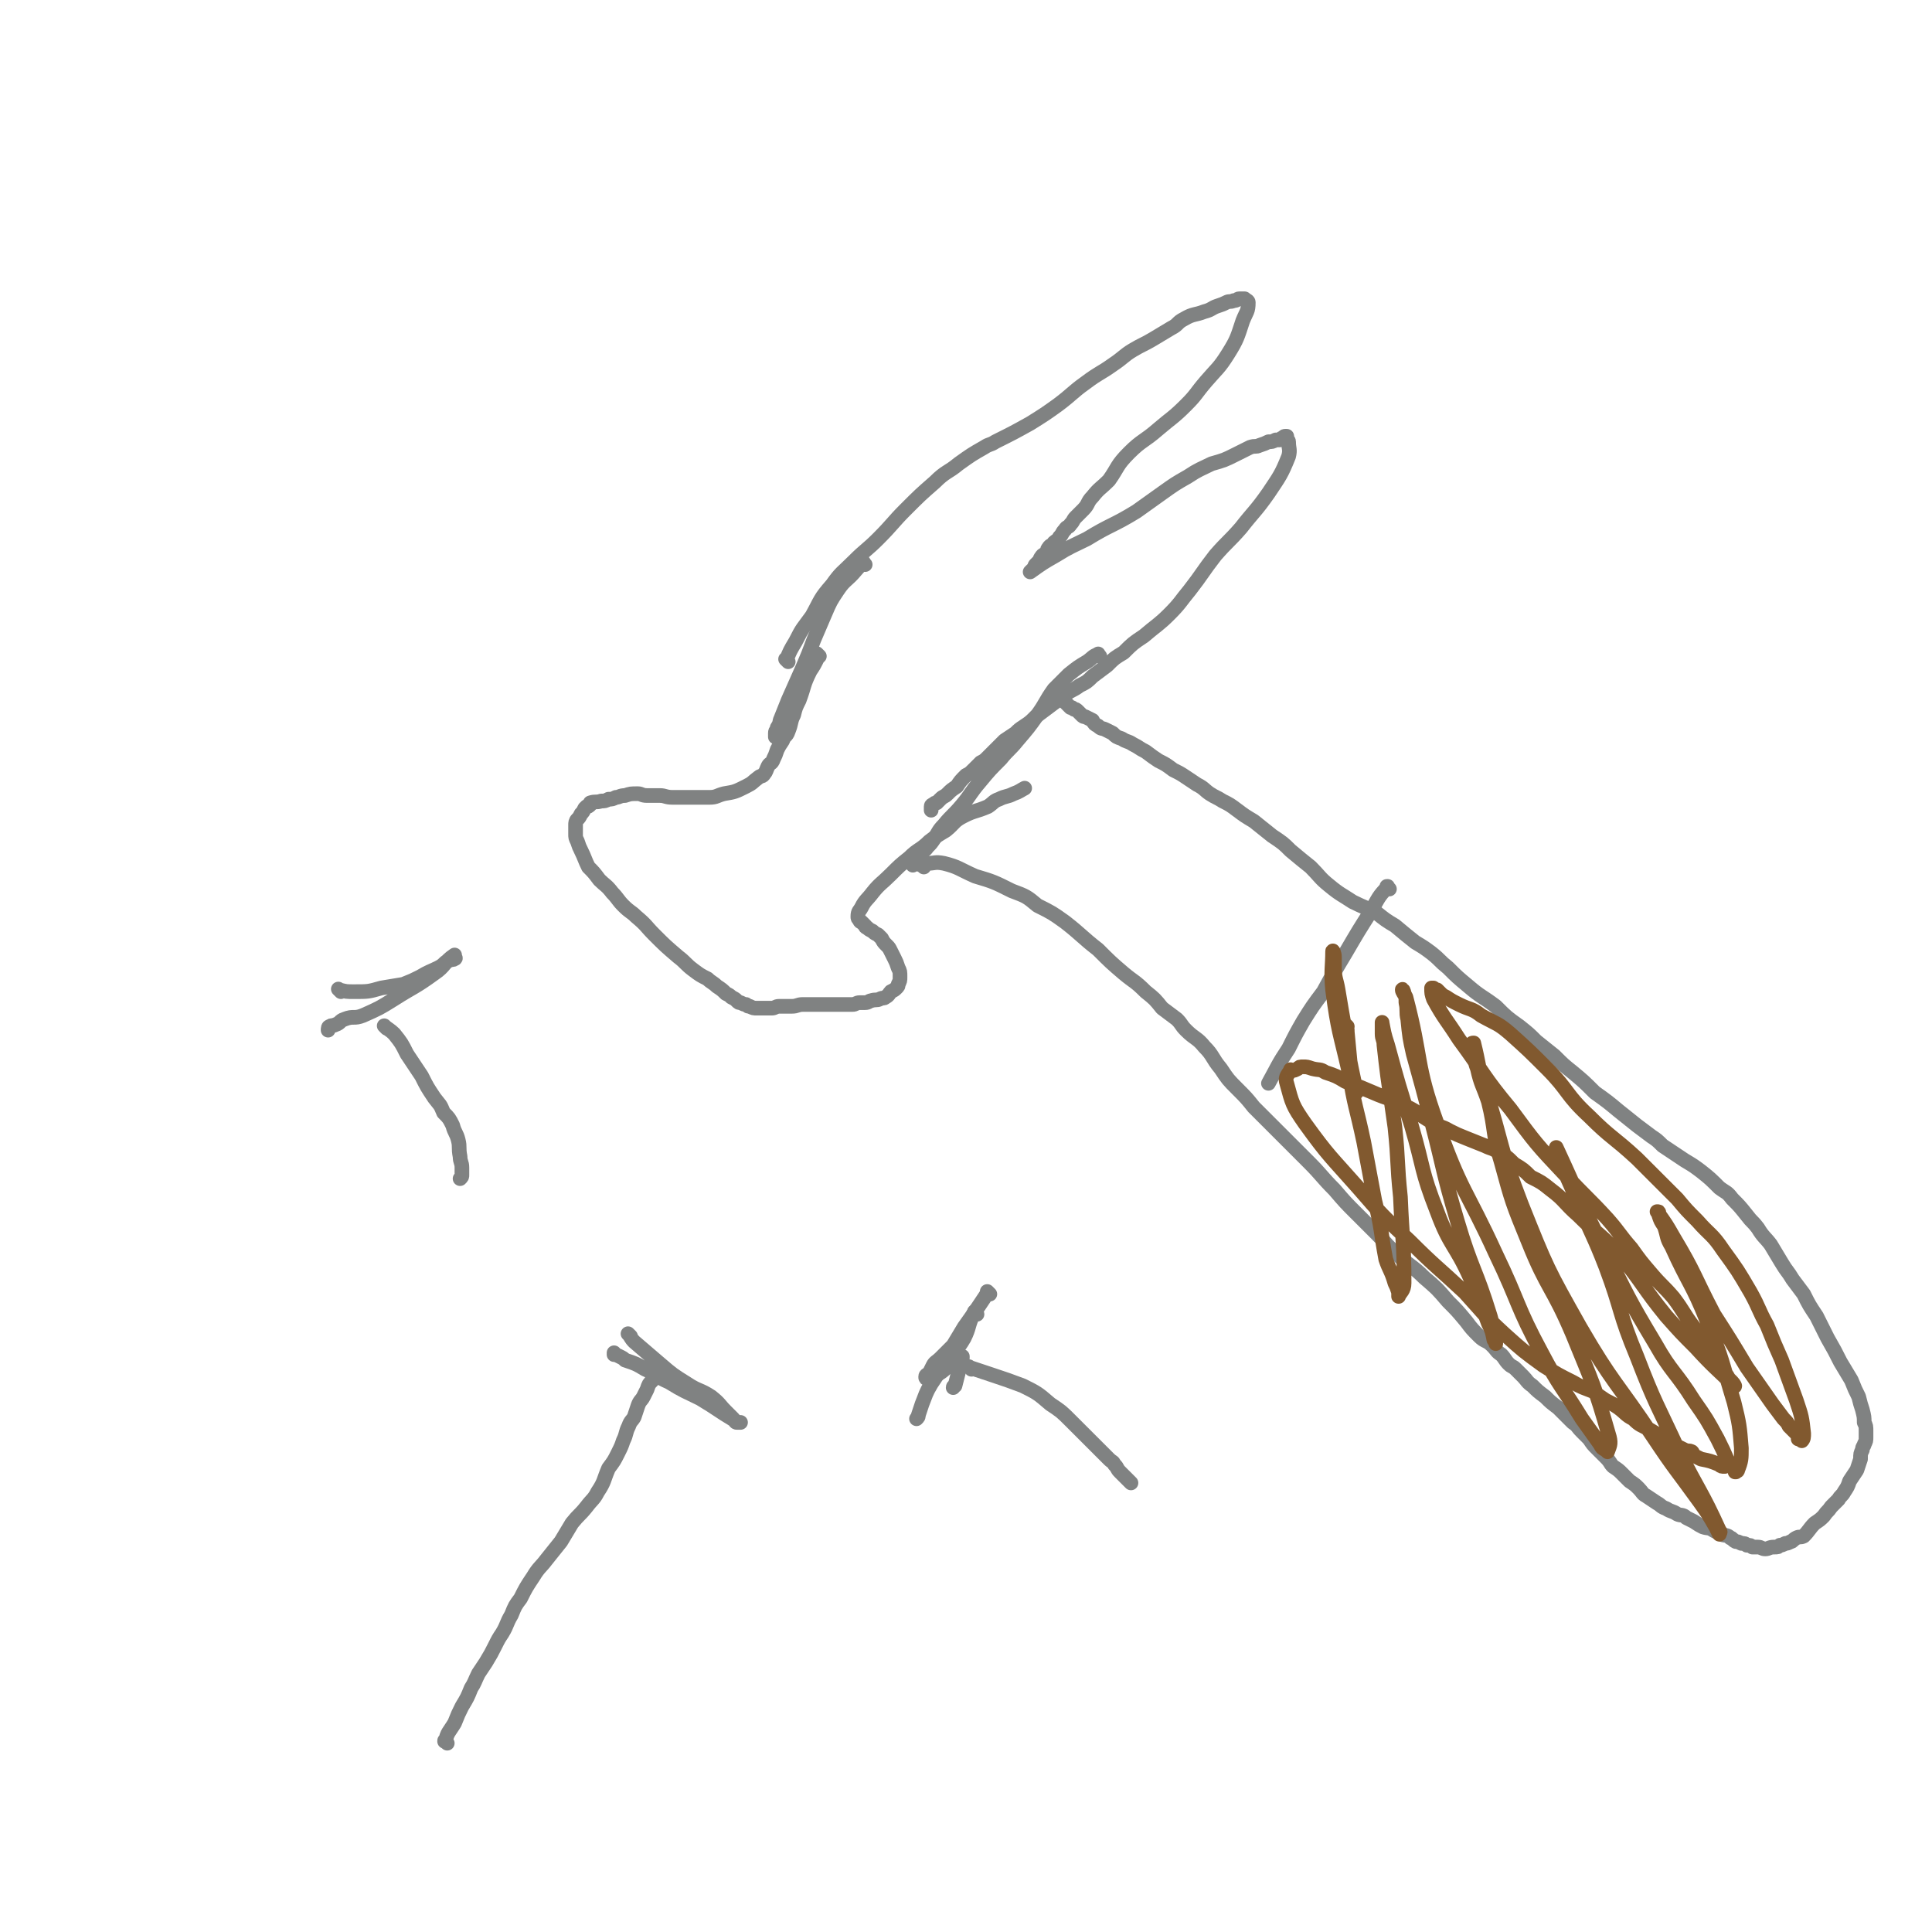
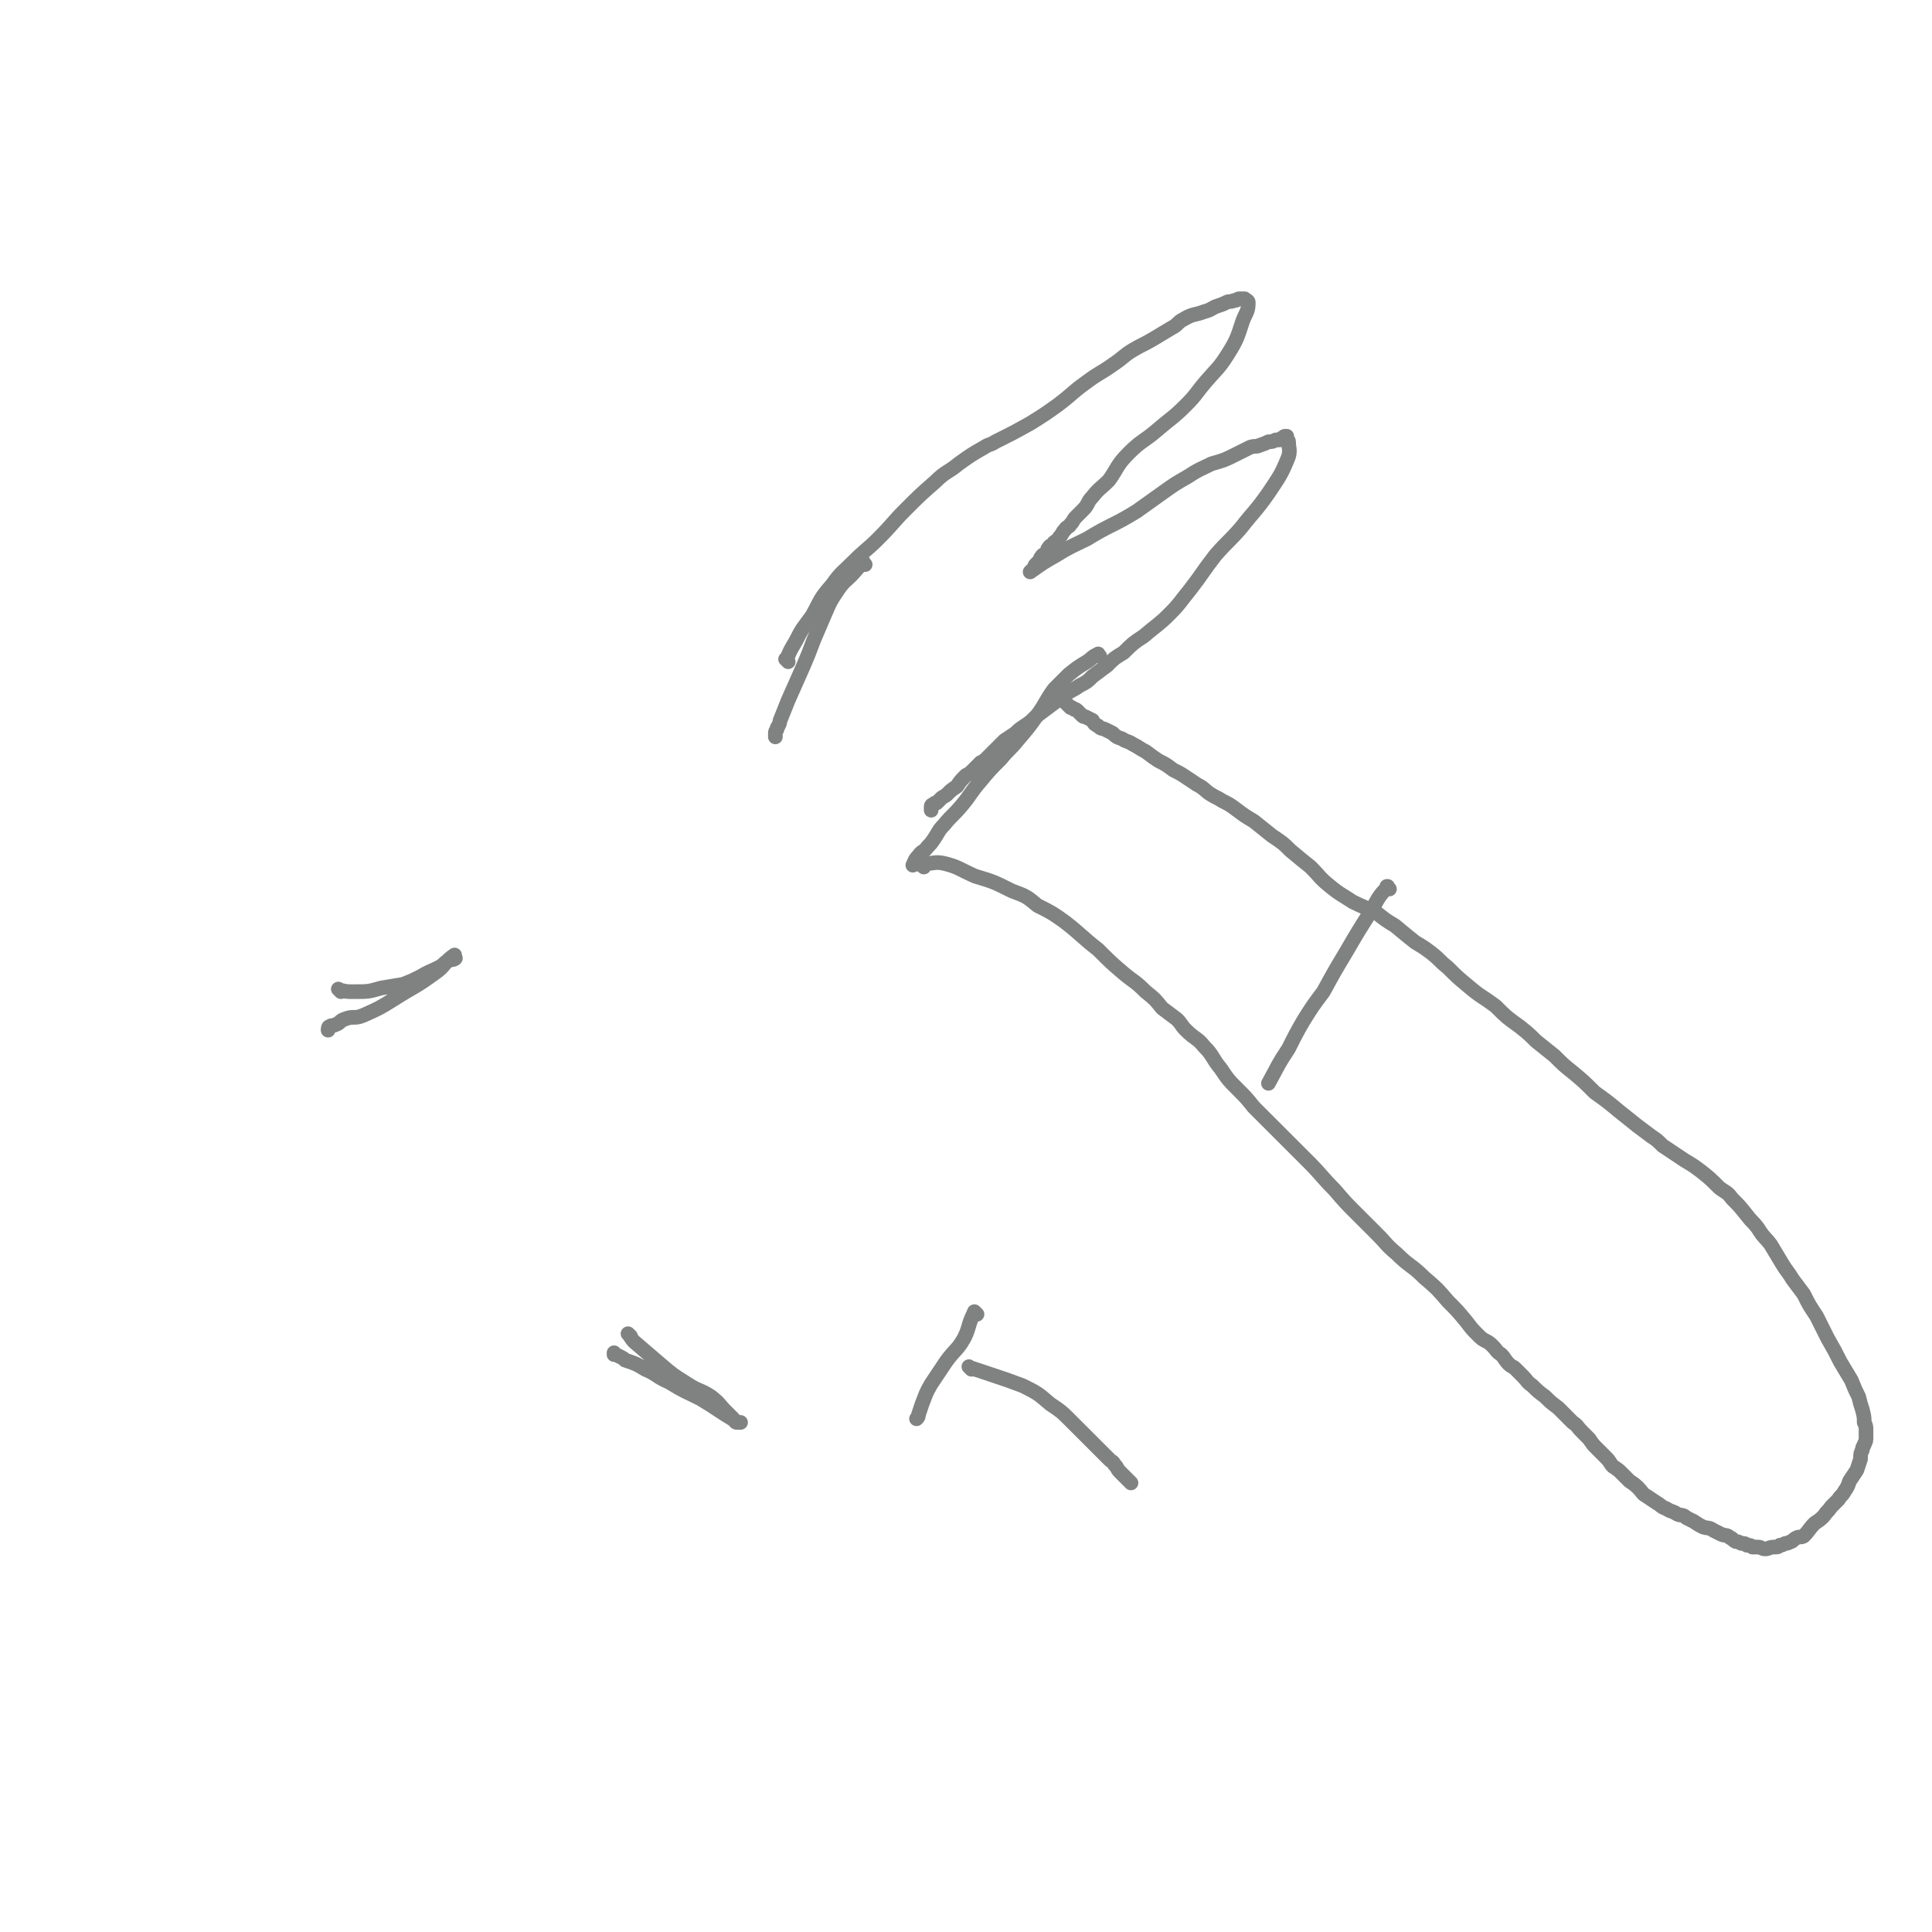
<svg xmlns="http://www.w3.org/2000/svg" viewBox="0 0 1054 1054" version="1.1">
  <g fill="none" stroke="#808282" stroke-width="8" stroke-linecap="round" stroke-linejoin="round">
    <path d="M430,361c-1,-1 -1,-1 -1,-1 -1,-1 0,0 0,0 2,-5 2,-5 5,-10 4,-8 4,-7 9,-14 5,-9 4,-9 11,-17 5,-7 5,-6 12,-13 6,-6 7,-6 13,-12 8,-8 8,-9 15,-16 8,-8 8,-8 16,-15 6,-6 7,-5 13,-10 7,-5 7,-5 14,-9 3,-2 3,-1 6,-3 10,-5 10,-5 19,-10 8,-5 8,-5 15,-10 8,-6 8,-7 15,-12 8,-6 8,-5 15,-10 6,-4 6,-5 11,-8 5,-3 6,-3 11,-6 5,-3 5,-3 10,-6 4,-2 3,-3 7,-5 5,-3 6,-2 11,-4 4,-1 4,-2 7,-3 3,-1 3,-1 5,-2 2,-1 2,0 4,-1 2,0 2,-1 3,-1 1,0 1,0 2,0 1,0 1,0 1,0 0,0 0,0 0,0 1,1 2,1 2,2 0,5 -1,5 -3,10 -3,9 -3,10 -8,18 -5,8 -6,8 -12,15 -6,7 -5,7 -11,13 -7,7 -8,7 -15,13 -8,7 -9,6 -16,13 -7,7 -6,8 -11,15 -5,5 -5,4 -9,9 -3,3 -2,4 -5,7 -2,2 -2,2 -4,4 -2,2 -1,2 -3,4 -1,2 -2,1 -3,3 -2,2 -1,2 -3,4 -1,2 -2,2 -3,3 -1,2 -2,1 -3,3 -1,1 0,1 -1,2 -1,2 -2,1 -3,3 -1,1 0,1 -1,2 -1,1 -1,1 -2,2 -1,1 0,1 -1,2 0,1 -1,1 -1,1 -1,1 -1,1 -1,1 0,0 0,0 0,0 7,-5 7,-5 14,-9 8,-5 9,-5 17,-9 13,-8 14,-7 27,-15 7,-5 7,-5 14,-10 7,-5 7,-5 14,-9 6,-4 7,-4 13,-7 7,-2 7,-2 13,-5 4,-2 4,-2 8,-4 3,-1 3,0 5,-1 3,-1 3,-1 5,-2 2,0 2,0 4,-1 1,0 1,0 2,0 1,-1 1,-1 2,-1 0,-1 0,0 0,0 1,0 0,-1 1,-1 0,0 0,0 1,0 0,0 0,0 0,0 0,0 0,1 0,1 0,1 1,1 1,2 0,4 1,4 0,8 -4,10 -5,11 -11,20 -7,10 -8,10 -15,19 -7,8 -7,7 -14,15 -7,9 -7,10 -14,19 -5,6 -5,7 -11,13 -6,6 -7,6 -14,12 -6,4 -6,4 -11,9 -5,3 -5,3 -9,7 -4,3 -4,3 -8,6 -3,3 -3,3 -7,5 -4,3 -4,2 -8,5 -4,3 -4,3 -8,6 -4,3 -4,3 -8,6 -3,3 -3,3 -6,5 -3,2 -3,2 -5,4 -3,2 -3,2 -6,4 -2,2 -2,2 -5,5 -2,2 -2,2 -4,4 -2,2 -2,2 -4,3 -2,2 -2,2 -4,4 -2,2 -2,2 -4,3 -3,3 -3,3 -5,6 -3,2 -3,2 -5,4 -2,2 -2,1 -4,3 -1,1 -1,1 -2,2 -1,0 -1,0 -2,1 0,0 -1,0 -1,1 0,1 0,1 0,2 0,0 0,0 0,0 " />
-     <path d="M447,358c-1,-1 -1,-1 -1,-1 -1,-1 0,0 0,0 0,0 0,0 0,0 0,0 0,0 0,0 -1,-1 0,0 0,0 0,0 0,0 0,0 0,1 0,1 0,2 -2,4 -2,4 -4,7 -4,8 -3,8 -6,16 -2,4 -2,4 -3,8 -2,4 -1,4 -3,9 -1,3 -2,2 -3,5 -2,3 -2,3 -3,5 -1,3 -1,3 -2,5 -1,3 -2,2 -3,4 -1,2 -1,3 -2,4 -1,2 -2,1 -3,2 -4,3 -3,3 -7,5 -6,3 -6,3 -12,4 -4,1 -4,2 -8,2 -4,0 -4,0 -8,0 -2,0 -2,0 -5,0 -4,0 -4,0 -7,0 -4,0 -4,-1 -7,-1 -4,0 -4,0 -7,0 -3,0 -3,-1 -5,-1 -4,0 -4,0 -7,1 -3,0 -3,1 -5,1 -2,1 -2,1 -4,1 -2,1 -2,1 -4,1 -3,1 -3,0 -6,1 0,0 0,1 0,1 -1,1 -1,1 -2,1 -1,1 -1,1 -1,1 -1,2 -1,2 -2,3 -1,2 -1,2 -2,3 -1,1 -1,2 -1,3 0,1 0,1 0,2 0,2 0,2 0,3 0,2 0,2 1,4 1,3 1,3 2,5 2,4 2,5 4,9 3,3 3,3 6,7 3,3 4,3 7,7 3,3 3,4 6,7 4,4 4,3 7,6 6,5 5,5 10,10 6,6 6,6 13,12 4,3 4,4 8,7 4,3 4,3 8,5 2,2 3,2 5,4 3,2 3,2 5,4 2,1 2,1 3,2 2,1 2,1 3,2 1,1 1,1 2,1 2,1 2,1 3,1 1,1 1,1 2,1 2,1 2,1 4,1 4,0 4,0 8,0 2,0 2,-1 4,-1 4,0 4,0 7,0 3,0 3,-1 6,-1 3,0 3,0 6,0 3,0 3,0 6,0 4,0 4,0 7,0 1,0 1,0 3,0 3,0 3,0 5,0 2,0 2,-1 4,-1 2,0 2,0 3,0 2,0 2,-1 3,-1 3,-1 3,0 5,-1 2,-1 2,0 3,-1 2,-1 2,-2 3,-3 2,-1 2,-1 3,-2 1,-1 1,-1 1,-2 1,-2 1,-2 1,-4 0,-3 0,-3 -1,-5 -1,-3 -1,-3 -2,-5 -1,-2 -1,-2 -2,-4 -1,-2 -1,-2 -2,-3 -2,-2 -2,-2 -3,-4 -1,-1 -1,-1 -2,-2 -2,-1 -2,-1 -3,-2 -2,-1 -2,-1 -3,-2 -1,0 -1,-1 -1,-1 -1,-1 -1,-1 -1,-1 -1,-1 -1,-1 -1,-1 0,0 -1,0 -1,-1 -1,-1 -1,-1 -1,-2 0,-3 1,-3 2,-5 2,-4 3,-4 6,-8 4,-5 5,-5 10,-10 5,-5 5,-5 10,-9 5,-5 6,-4 11,-9 4,-3 4,-3 9,-6 5,-4 4,-5 10,-8 6,-3 6,-2 13,-5 3,-2 3,-3 6,-4 4,-2 4,-1 8,-3 3,-1 4,-2 6,-3 " />
    <path d="M504,473c-1,-1 -1,-1 -1,-1 -1,-1 0,0 0,0 0,0 0,0 0,0 0,0 -1,0 0,0 0,-1 1,-1 3,-1 4,0 4,-1 9,0 8,2 8,3 17,7 10,3 10,3 20,8 8,3 8,3 14,8 8,4 8,4 15,9 9,7 9,8 18,15 7,7 7,7 14,13 6,5 6,4 12,10 5,4 5,4 9,9 4,3 4,3 8,6 3,3 2,3 5,6 5,5 6,4 10,9 5,5 4,6 9,12 4,6 4,6 9,11 5,5 5,5 9,10 5,5 5,5 10,10 4,4 4,4 9,9 5,5 5,5 11,11 7,7 7,8 14,15 6,7 6,7 12,13 6,6 6,6 11,11 6,6 5,6 11,11 7,7 8,6 15,13 7,6 7,6 13,13 5,5 5,5 10,11 3,4 3,4 7,8 3,3 4,2 7,5 3,3 2,3 5,5 2,2 2,3 4,5 2,2 2,1 4,3 2,2 2,2 4,4 2,2 2,3 5,5 3,3 3,3 7,6 3,3 3,3 7,6 4,4 4,4 8,8 3,2 2,2 5,5 2,2 2,2 4,4 2,3 2,3 4,5 3,3 3,3 5,5 3,3 2,3 4,5 3,2 3,2 5,4 2,2 2,2 4,4 3,2 3,2 5,4 2,2 2,3 4,4 3,2 3,2 6,4 2,1 2,2 5,3 3,2 3,1 6,3 2,1 3,0 5,2 2,1 2,1 4,2 3,2 3,2 5,3 3,1 3,0 6,2 2,1 2,1 4,2 2,1 3,0 5,2 1,0 1,1 3,2 1,0 1,0 3,1 2,0 2,0 3,1 2,0 2,0 3,1 2,0 2,0 3,0 2,0 2,1 4,1 2,0 2,-1 5,-1 2,0 2,0 3,-1 1,0 1,0 3,-1 1,0 1,0 3,-1 1,0 1,-1 3,-2 2,-1 2,0 4,-1 3,-3 3,-4 6,-7 3,-2 3,-2 5,-4 2,-3 2,-2 4,-5 2,-2 2,-2 4,-4 1,-2 2,-2 3,-4 2,-3 2,-3 3,-6 2,-3 2,-3 4,-6 1,-3 1,-3 2,-6 0,-3 0,-3 1,-5 0,-2 1,-2 1,-3 1,-2 1,-2 1,-4 0,-2 0,-2 0,-3 0,-3 0,-3 -1,-5 0,-3 0,-3 -1,-7 -1,-3 -1,-3 -2,-7 -2,-4 -2,-4 -4,-9 -3,-5 -3,-5 -6,-10 -3,-6 -3,-6 -7,-13 -3,-6 -3,-6 -6,-12 -4,-6 -4,-6 -7,-12 -3,-4 -3,-4 -6,-8 -3,-5 -3,-4 -6,-9 -3,-5 -3,-5 -6,-10 -3,-4 -4,-4 -7,-9 -3,-4 -3,-3 -6,-7 -4,-5 -4,-5 -8,-9 -3,-4 -3,-3 -7,-6 -5,-5 -5,-5 -10,-9 -4,-3 -4,-3 -9,-6 -3,-2 -3,-2 -6,-4 -3,-2 -3,-2 -6,-4 -3,-3 -3,-3 -6,-5 -4,-3 -4,-3 -8,-6 -5,-4 -5,-4 -10,-8 -6,-5 -6,-5 -13,-10 -6,-6 -6,-6 -12,-11 -5,-4 -5,-4 -10,-9 -5,-4 -5,-4 -10,-8 -4,-4 -4,-4 -9,-8 -7,-5 -7,-5 -13,-11 -8,-6 -8,-5 -15,-11 -6,-5 -6,-5 -11,-10 -5,-4 -4,-4 -9,-8 -4,-3 -4,-3 -9,-6 -5,-4 -5,-4 -11,-9 -5,-3 -5,-3 -10,-7 -6,-3 -7,-3 -13,-6 -6,-4 -7,-4 -13,-9 -5,-4 -5,-5 -10,-10 -5,-4 -5,-4 -11,-9 -4,-4 -4,-4 -10,-8 -5,-4 -5,-4 -10,-8 -5,-3 -5,-3 -9,-6 -4,-3 -4,-3 -8,-5 -3,-2 -4,-2 -7,-4 -3,-2 -3,-3 -7,-5 -3,-2 -3,-2 -6,-4 -3,-2 -3,-2 -7,-4 -4,-3 -4,-3 -8,-5 -3,-2 -3,-2 -7,-5 -4,-2 -3,-2 -7,-4 -3,-2 -3,-1 -6,-3 -3,-1 -3,-1 -5,-3 -2,-1 -2,-1 -4,-2 -2,-1 -2,0 -4,-2 -2,-1 -2,-1 -3,-3 -2,-1 -2,-1 -4,-2 -1,0 -1,0 -2,-1 -1,-1 -1,-1 -2,-2 -1,-1 -1,-1 -2,-1 -1,-1 -1,-1 -2,-1 -1,-1 -1,-1 -1,-1 -2,-2 -2,-2 -3,-3 " />
    <path d="M758,485c-1,-1 -1,-1 -1,-1 -1,-1 0,0 0,0 0,0 0,0 0,0 0,0 0,-1 0,0 -5,5 -5,6 -9,13 -7,11 -7,11 -14,23 -6,10 -6,10 -12,21 -6,8 -6,8 -11,16 -4,7 -4,7 -8,15 -6,9 -6,10 -11,19 " />
  </g>
  <g fill="none" stroke="#81592F" stroke-width="8" stroke-linecap="round" stroke-linejoin="round">
-     <path d="M735,560c-1,-1 -1,-1 -1,-1 -1,-1 0,0 0,0 0,0 0,0 0,0 0,0 0,0 0,0 -1,-1 0,0 0,0 1,2 1,2 1,4 1,10 1,11 2,21 1,4 1,4 2,8 1,2 1,4 1,4 0,0 -1,-2 -1,-5 -3,-14 -3,-14 -5,-28 -2,-11 -2,-11 -4,-23 -1,-6 -2,-6 -2,-13 0,-3 0,-3 0,-5 0,-2 -1,-4 -1,-3 0,8 -1,11 0,21 3,23 4,23 9,45 3,19 4,19 8,38 3,16 3,16 6,32 4,16 3,16 6,32 2,6 3,6 5,13 1,2 1,2 2,5 0,1 0,3 0,2 1,-2 3,-3 3,-7 0,-23 -1,-23 -2,-47 -2,-19 -1,-19 -3,-38 -2,-14 -2,-14 -4,-28 -1,-8 -1,-8 -2,-17 0,-3 -1,-3 -1,-6 0,-2 0,-2 0,-4 0,-1 0,-1 0,-1 0,-1 0,-2 0,-1 1,5 1,6 3,12 6,22 6,22 13,44 7,24 5,24 14,47 7,19 10,18 18,36 6,12 5,12 10,25 2,4 2,4 3,9 1,1 1,1 1,2 0,0 0,0 0,0 -1,-7 -1,-8 -3,-15 -8,-26 -10,-25 -18,-52 -8,-27 -7,-27 -14,-54 -5,-19 -5,-19 -10,-37 -2,-9 -2,-9 -3,-19 -1,-4 0,-5 -1,-9 0,-3 0,-3 -1,-5 0,-1 -1,-3 -1,-2 0,1 1,2 2,4 9,34 5,36 17,69 13,37 16,36 32,71 13,27 11,28 25,54 10,19 11,18 22,36 5,7 5,7 10,14 1,2 1,2 3,3 1,1 1,1 1,1 1,-3 2,-4 1,-8 -8,-28 -9,-29 -20,-56 -11,-26 -14,-25 -24,-50 -9,-22 -9,-22 -15,-44 -5,-16 -3,-17 -7,-33 -3,-9 -4,-9 -6,-18 -2,-5 -1,-5 -2,-10 0,-2 -1,-2 -1,-3 0,-1 0,-1 1,-1 0,0 0,0 0,0 3,12 2,12 6,24 10,32 8,33 20,64 14,35 14,35 32,67 18,31 20,30 40,60 12,18 12,17 25,35 5,7 5,7 9,14 1,2 1,2 2,4 0,0 0,0 0,0 0,-1 1,-1 0,-2 -10,-22 -11,-21 -22,-43 -12,-26 -13,-26 -23,-52 -10,-24 -8,-25 -17,-49 -7,-18 -8,-18 -15,-35 -4,-9 -4,-9 -8,-18 -2,-4 -2,-4 -3,-7 -1,-2 -1,-2 -1,-4 0,-1 0,-1 0,-1 0,0 0,0 0,0 13,28 12,28 26,55 13,26 13,27 28,52 9,16 11,15 21,31 7,10 7,10 13,21 3,6 3,6 6,13 1,2 2,1 3,3 1,1 1,1 1,2 0,0 0,0 0,0 0,0 -1,0 0,0 0,-1 1,0 1,-1 2,-5 2,-6 2,-12 -1,-12 -1,-13 -4,-25 -7,-23 -6,-23 -15,-45 -8,-20 -10,-20 -19,-40 -3,-5 -2,-5 -4,-11 -2,-3 -2,-3 -3,-6 0,-1 0,-1 0,-1 0,-1 0,-1 -1,-1 0,0 0,0 0,0 5,7 5,7 9,14 12,20 11,21 22,42 9,14 9,14 18,29 7,10 7,10 14,20 3,4 3,4 6,8 2,2 2,2 3,4 1,1 1,1 2,2 1,1 1,1 1,1 1,1 1,1 2,2 0,1 0,1 0,2 0,0 1,0 1,0 1,0 1,1 1,1 1,-1 1,-2 1,-4 -1,-9 -1,-9 -4,-18 -4,-11 -4,-11 -8,-22 -4,-9 -4,-9 -8,-19 -5,-9 -4,-9 -9,-18 -7,-12 -7,-12 -15,-23 -6,-9 -7,-8 -14,-16 -6,-6 -6,-6 -11,-12 -5,-5 -5,-5 -10,-10 -6,-6 -6,-6 -12,-12 -13,-12 -14,-11 -26,-23 -13,-12 -11,-14 -23,-26 -10,-10 -10,-10 -20,-19 -7,-6 -7,-5 -16,-10 -5,-4 -6,-3 -12,-6 -4,-2 -4,-2 -7,-4 -2,-1 -2,-1 -3,-2 -1,-1 -1,-1 -2,-2 -1,0 -1,0 -2,0 0,0 0,-1 0,-1 0,0 -1,0 -1,0 0,3 0,3 1,6 6,11 7,11 14,22 14,19 13,20 28,38 14,19 14,19 30,36 11,12 12,12 23,24 7,8 6,8 13,16 5,7 5,7 11,14 6,7 6,6 12,13 6,8 5,8 11,16 4,7 5,6 10,13 3,5 3,5 6,11 2,2 2,2 3,4 1,1 1,1 2,2 1,1 2,3 1,2 -9,-9 -11,-10 -21,-21 -8,-8 -8,-8 -16,-17 -13,-16 -12,-17 -25,-33 -11,-12 -12,-11 -23,-22 -8,-7 -7,-8 -15,-14 -5,-4 -5,-4 -11,-7 -4,-4 -4,-4 -9,-7 -4,-4 -4,-4 -8,-6 -4,-3 -4,-2 -8,-4 -5,-2 -5,-2 -10,-4 -5,-2 -5,-2 -9,-4 -5,-3 -6,-2 -10,-5 -7,-4 -7,-5 -13,-8 -9,-5 -10,-4 -19,-8 -7,-3 -7,-3 -15,-6 -5,-3 -5,-3 -11,-5 -3,-2 -3,-1 -7,-2 -3,-1 -3,-1 -5,-1 -2,0 -2,0 -3,1 -2,1 -2,1 -3,1 -1,0 -1,-1 -1,0 -2,3 -3,4 -2,7 3,11 3,12 10,22 13,18 14,18 29,35 13,15 13,15 28,29 14,14 15,14 30,28 11,12 10,12 22,23 10,9 10,9 21,17 8,5 8,5 16,9 5,3 6,3 11,5 4,3 4,3 7,5 4,2 4,2 7,4 4,3 4,4 8,6 4,4 4,3 9,6 5,3 5,3 10,6 3,2 3,2 5,3 2,1 2,1 4,2 2,1 2,0 4,1 1,1 0,1 1,2 2,1 2,1 4,2 5,1 5,1 10,3 1,1 1,1 3,1 " />
-   </g>
+     </g>
  <g fill="none" stroke="#808282" stroke-width="8" stroke-linecap="round" stroke-linejoin="round">
-     <path d="M244,951c-1,-1 -1,-1 -1,-1 -1,-1 0,0 0,0 0,0 0,0 0,0 0,0 0,0 0,0 -1,-1 0,0 0,0 0,0 0,0 0,0 0,0 -1,0 0,0 1,-5 2,-5 5,-10 2,-5 2,-5 4,-9 3,-5 3,-5 5,-10 2,-3 2,-4 4,-8 2,-3 2,-3 4,-6 3,-5 3,-5 5,-9 2,-4 2,-4 4,-7 3,-5 2,-5 5,-10 2,-5 2,-5 5,-9 3,-6 3,-6 7,-12 3,-5 4,-5 7,-9 4,-5 4,-5 8,-10 3,-5 3,-5 6,-10 4,-5 4,-4 8,-9 3,-4 4,-4 6,-8 4,-6 3,-6 6,-13 3,-4 3,-4 5,-8 2,-4 2,-4 3,-7 2,-4 1,-4 3,-8 1,-3 2,-3 3,-5 1,-3 1,-3 2,-6 1,-3 2,-3 3,-5 1,-2 1,-2 2,-4 1,-3 1,-3 3,-5 1,-2 1,-2 2,-3 1,-1 1,-1 2,-2 1,-1 1,-1 2,-1 0,0 0,0 0,0 0,-1 0,-1 0,-1 " />
    <path d="M344,729c-1,-1 -2,-2 -1,-1 1,1 1,2 3,4 7,6 7,6 14,12 7,6 7,6 15,11 6,4 7,3 13,7 5,4 4,4 8,8 2,2 2,2 4,4 1,1 1,2 2,2 1,0 2,0 2,0 -1,0 -2,0 -3,-1 -10,-6 -9,-6 -19,-12 -8,-4 -9,-4 -17,-9 -7,-3 -6,-4 -13,-7 -5,-3 -5,-3 -11,-5 -1,-1 -1,-1 -3,-2 -2,-1 -2,-1 -3,-1 0,0 0,0 0,0 0,0 0,-1 0,-1 " />
    <path d="M530,747c-1,-1 -1,-1 -1,-1 -1,-1 0,0 0,0 0,0 0,0 0,0 6,2 6,2 12,4 9,3 9,3 17,6 8,4 8,4 15,10 6,4 6,4 11,9 5,5 5,5 9,9 4,4 4,4 8,8 2,2 2,2 4,4 2,2 2,1 3,3 2,2 1,2 3,4 2,2 2,2 4,4 1,1 1,1 2,2 " />
-     <path d="M540,706c-1,-1 -1,-1 -1,-1 -1,-1 0,0 0,0 -2,3 -2,3 -4,6 -4,6 -4,6 -9,13 -3,5 -3,5 -6,10 -4,4 -4,4 -7,7 -2,2 -3,2 -4,4 -1,2 -1,2 -2,4 -1,1 -2,1 -2,2 0,1 0,1 1,1 3,-1 4,-2 6,-3 0,0 -1,1 -1,1 4,-2 4,-3 9,-7 2,-1 2,-1 4,-2 1,-1 1,-1 1,-1 0,0 0,0 0,0 0,1 0,1 0,1 -2,7 -2,7 -4,15 0,0 -1,0 -1,1 " />
    <path d="M533,717c-1,-1 -1,-1 -1,-1 -1,-1 0,0 0,0 0,1 -1,0 -1,1 -3,6 -2,7 -5,13 -4,7 -5,6 -10,13 -4,6 -4,6 -8,12 -3,5 -3,6 -5,11 -1,3 -1,3 -2,6 0,1 0,1 -1,2 0,0 0,0 0,0 " />
    <path d="M472,308c-1,-1 -1,-2 -1,-1 -2,1 -2,2 -4,4 -5,6 -6,5 -10,11 -4,6 -4,6 -7,13 -3,7 -3,7 -6,14 -3,8 -3,8 -6,15 -4,9 -4,9 -8,18 -2,5 -2,5 -4,10 -1,2 0,2 -2,5 0,2 -1,1 -1,3 0,0 0,1 0,2 " />
    <path d="M600,358c-1,-1 -1,-2 -1,-1 -3,1 -3,2 -6,4 -5,3 -5,3 -10,7 -4,4 -4,4 -8,8 -5,7 -4,7 -9,14 -5,7 -5,7 -11,14 -4,5 -5,5 -9,10 -6,6 -6,6 -11,12 -6,7 -5,7 -10,13 -5,6 -6,6 -10,11 -3,3 -3,4 -5,7 -2,3 -2,3 -4,5 -2,3 -3,2 -5,5 -2,2 -2,3 -3,5 " />
-     <path d="M211,561c-1,-1 -2,-2 -1,-1 1,1 3,2 5,4 4,5 4,5 7,11 4,6 4,6 8,12 3,6 3,6 7,12 3,4 3,3 5,8 3,3 3,3 5,7 1,4 2,4 3,8 1,4 0,4 1,9 0,3 1,3 1,6 0,2 0,2 0,4 0,1 0,1 -1,2 0,0 0,0 0,0 " />
    <path d="M186,541c-1,-1 -1,-1 -1,-1 -1,-1 0,0 0,0 0,0 0,0 0,0 4,1 4,1 8,1 8,0 8,0 15,-2 6,-1 6,-1 12,-2 5,-2 5,-2 9,-4 5,-3 6,-3 10,-5 4,-2 3,-3 6,-4 2,-1 2,0 3,-1 1,0 0,-1 0,-1 0,0 0,0 0,0 0,0 0,-1 0,-1 -6,4 -5,6 -11,10 -11,8 -11,7 -22,14 -8,5 -8,5 -17,9 -5,2 -5,0 -10,2 -3,1 -2,2 -5,3 -2,1 -2,0 -3,1 -1,0 -1,1 -1,2 0,0 0,0 0,0 " />
  </g>
</svg>